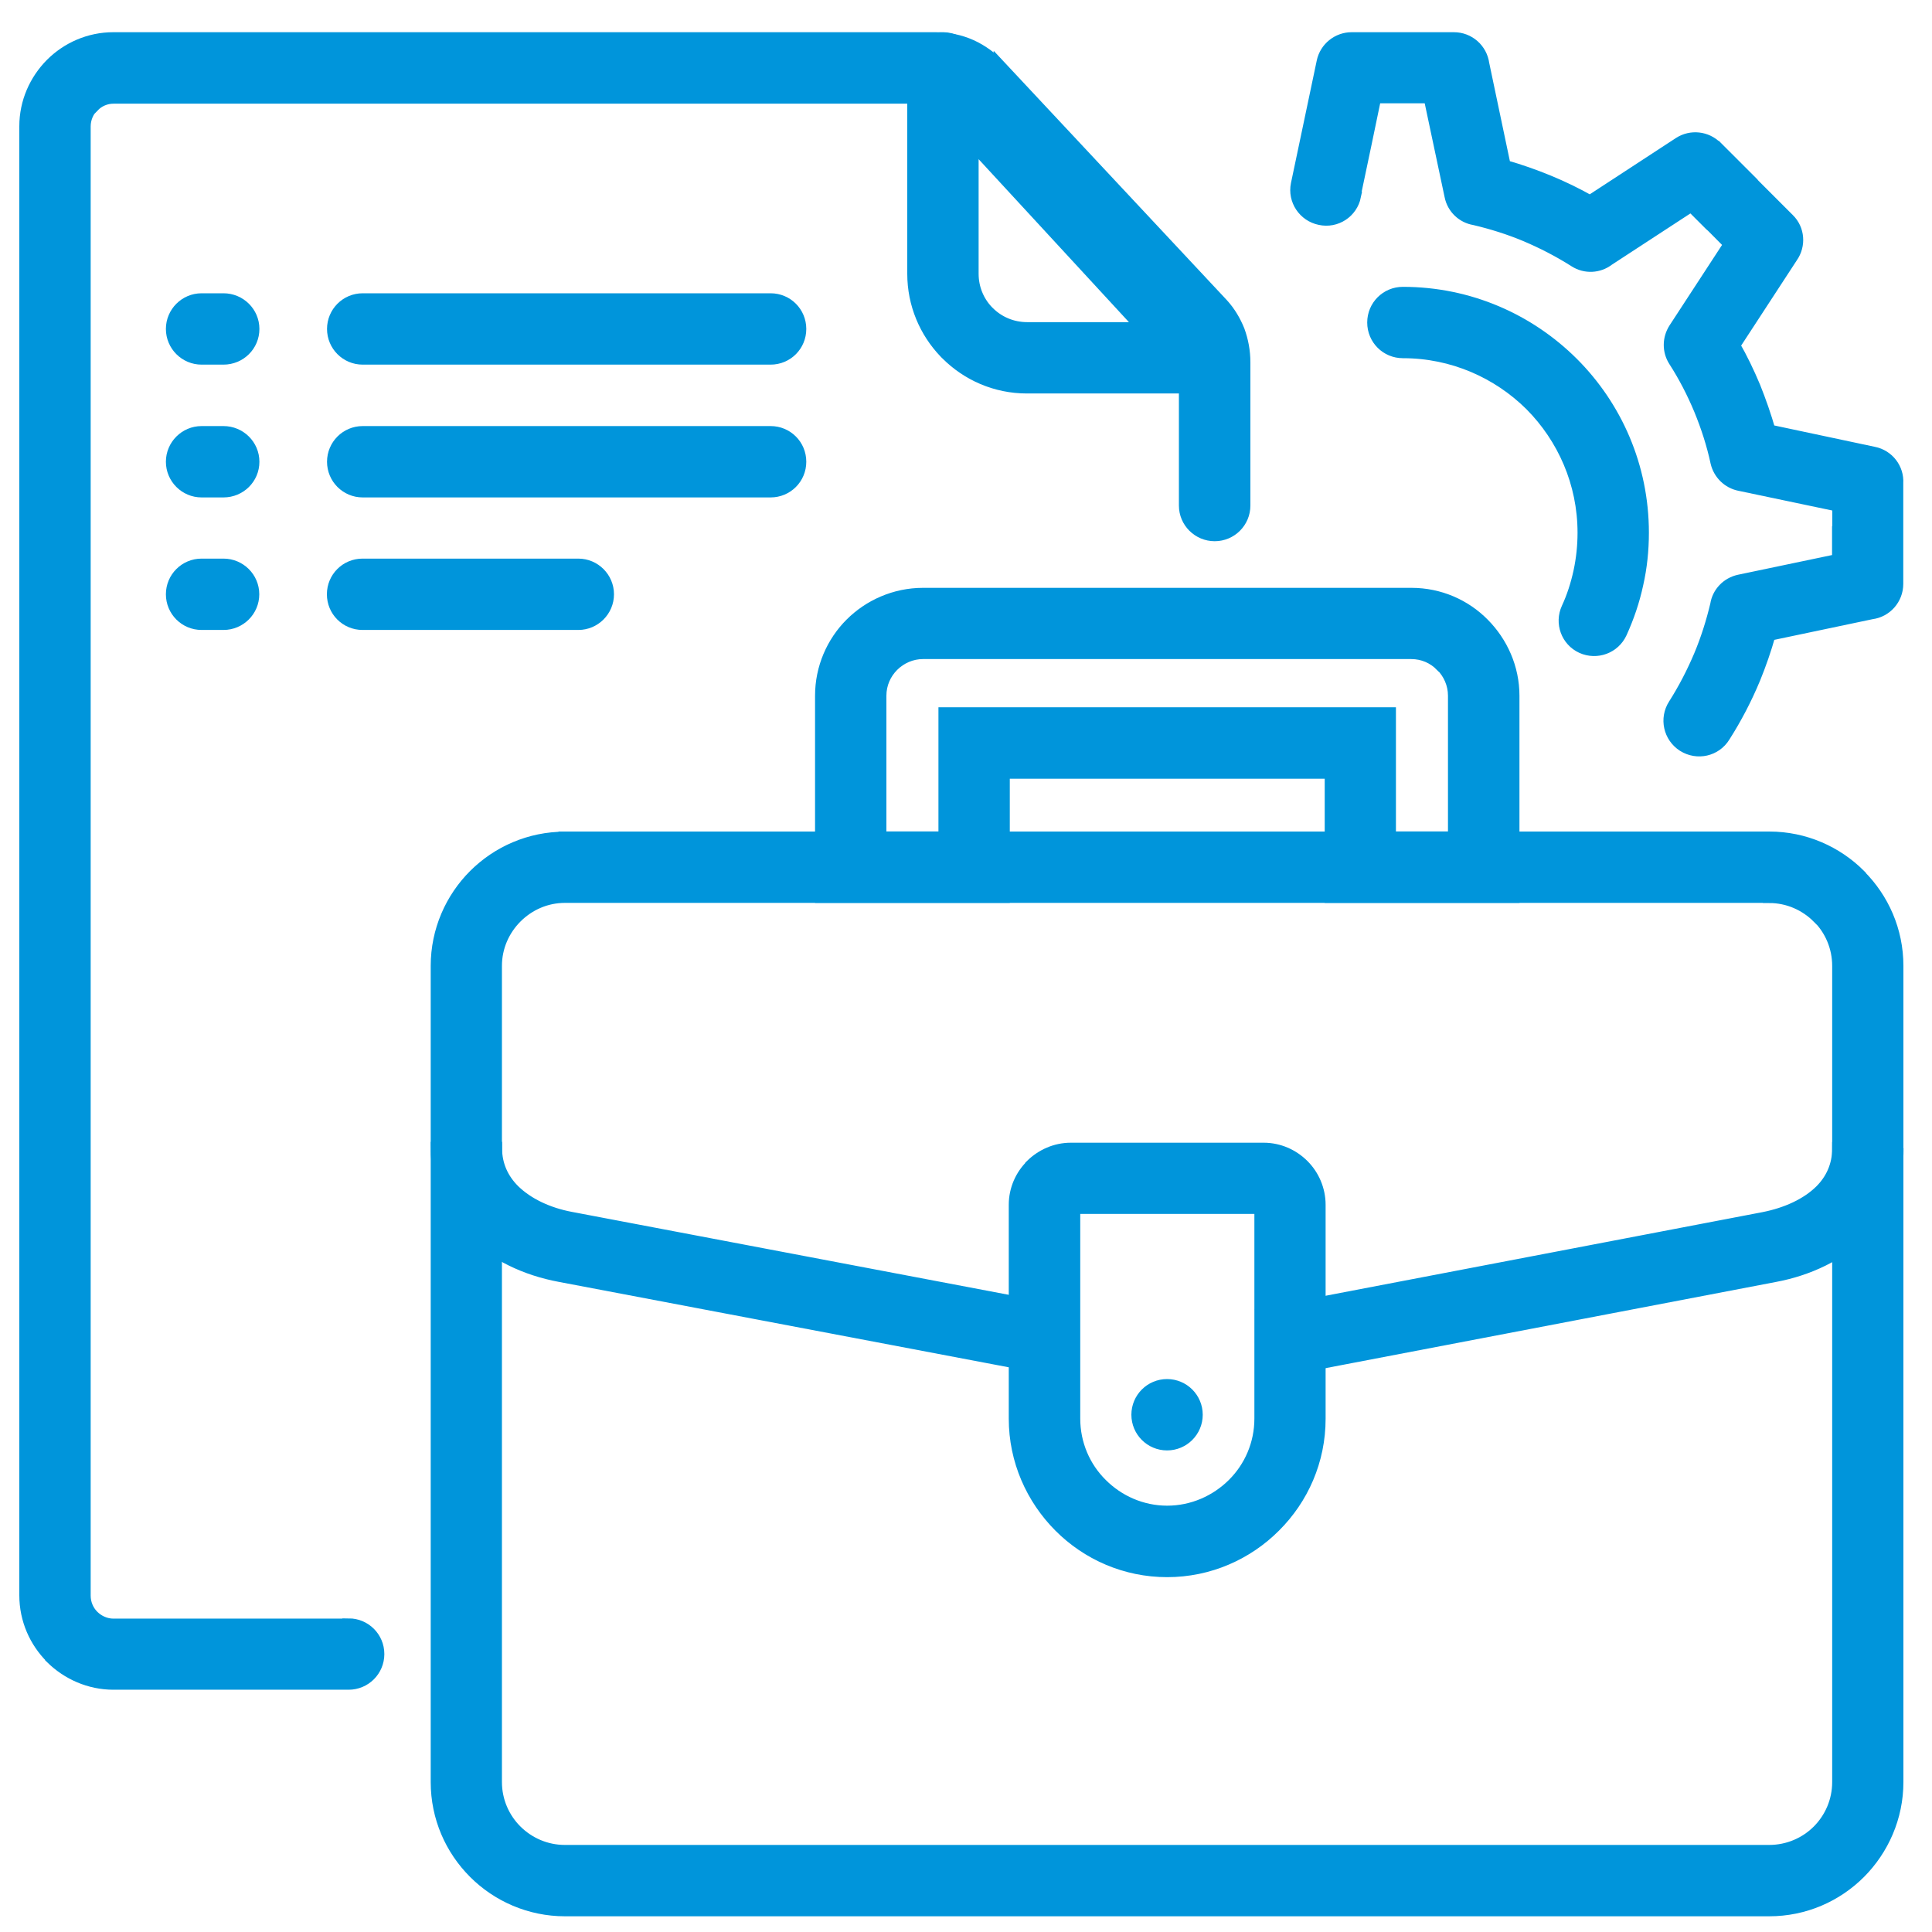
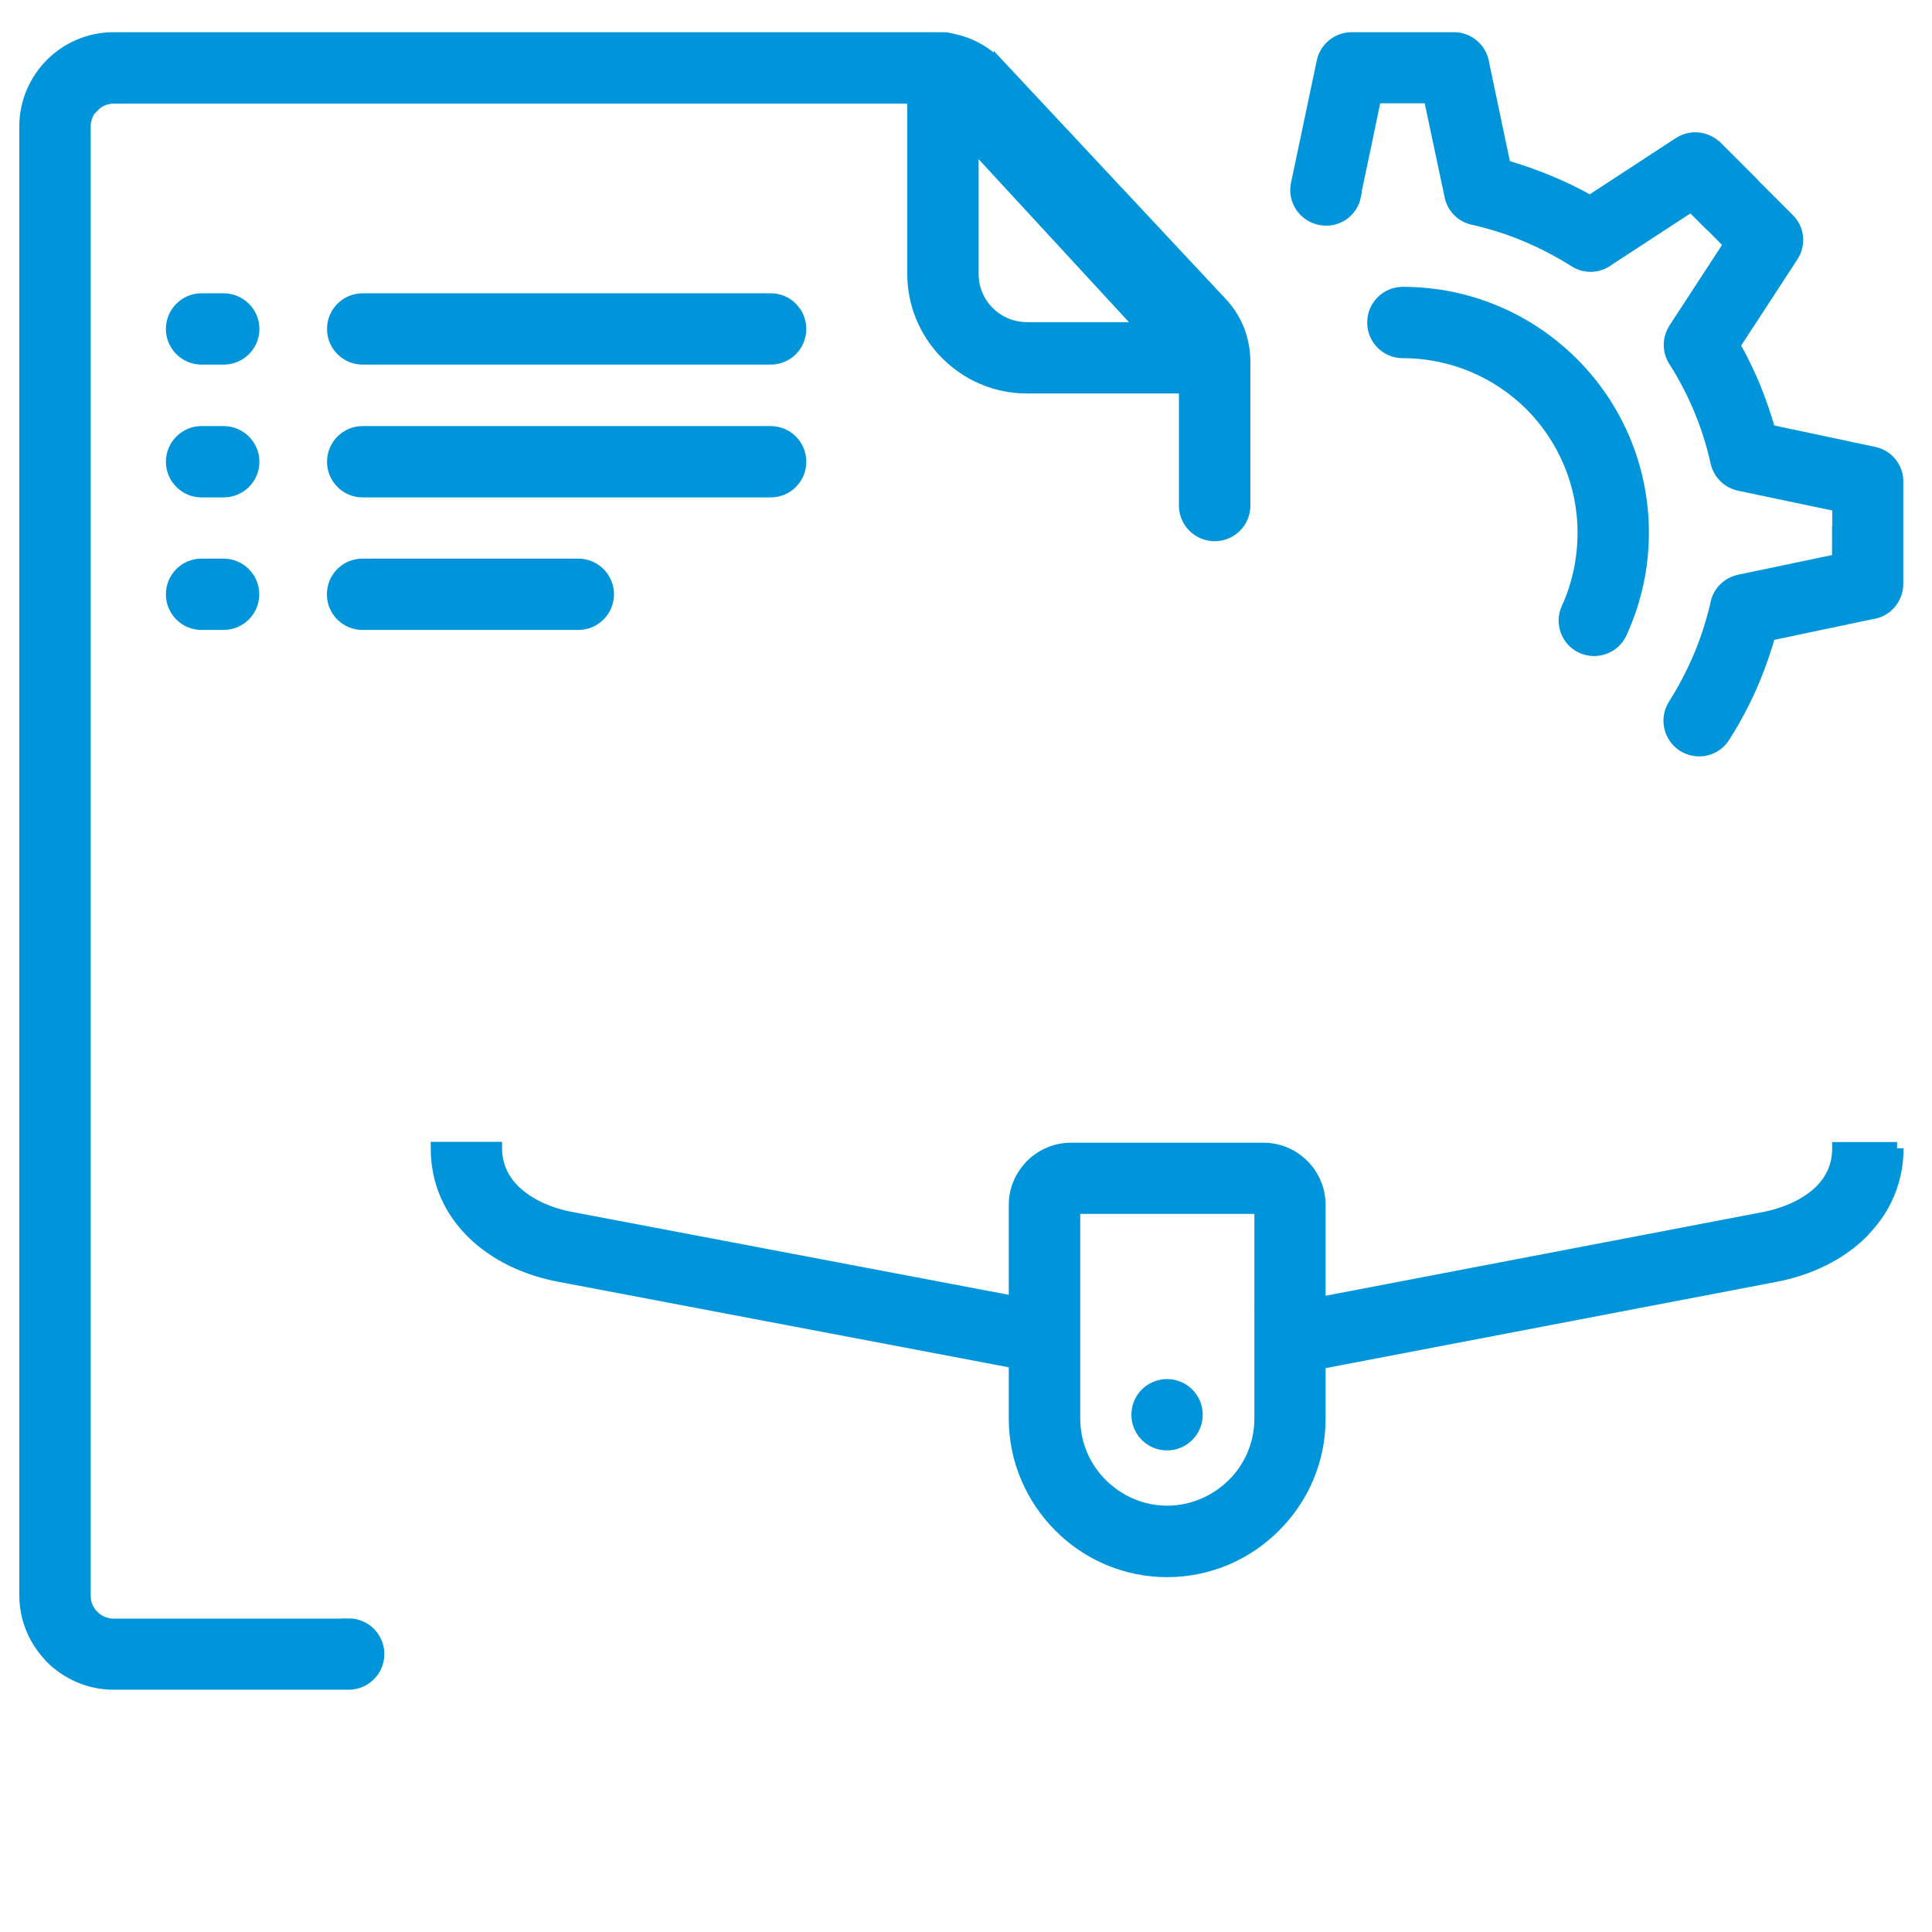
<svg xmlns="http://www.w3.org/2000/svg" id="Layer_1" data-name="Layer 1" width="150" height="150" viewBox="0 0 150 150">
  <defs>
    <style>
      .cls-1 {
        fill: #0095db;
        stroke: #0095db;
        stroke-miterlimit: 10;
      }
    </style>
  </defs>
  <g id="_Group_" data-name="&amp;lt;Group&amp;gt;">
-     <path id="_11" data-name="11" class="cls-1" d="M43.86,65.06h93.5c2.74,0,5.22,1.12,7.01,2.91v.02c1.8,1.8,2.91,4.27,2.91,7v63.37c0,2.72-1.12,5.21-2.91,7.01-1.8,1.8-4.27,2.91-7.01,2.91H43.86c-2.73,0-5.22-1.12-7.01-2.91-1.8-1.8-2.91-4.27-2.91-7.01v-63.37c0-2.73,1.12-5.22,2.91-7.01,1.8-1.8,4.29-2.91,7.01-2.91h0ZM137.36,69.6H43.86c-1.48,0-2.82.61-3.8,1.59s-1.59,2.32-1.59,3.8v63.37c0,1.48.61,2.84,1.59,3.81s2.32,1.57,3.8,1.57h93.5c1.48,0,2.84-.6,3.81-1.57.98-.98,1.58-2.33,1.58-3.81v-63.37c0-1.48-.6-2.84-1.58-3.81v.02c-.98-.98-2.33-1.59-3.81-1.59h0Z" />
-     <path id="_10" data-name="10" class="cls-1" d="M71.66,46.14h37.93c2.16,0,4.14.88,5.56,2.32,1.42,1.43,2.32,3.4,2.32,5.56v15.58h-14.12v-9.64h-25.45v9.64h-14.12v-15.58c0-2.16.88-4.14,2.3-5.56s3.41-2.32,5.58-2.32ZM109.58,50.67h-37.92c-.91,0-1.75.38-2.36.99-.6.6-.98,1.43-.98,2.35v11.04h5.04v-9.64h34.52v9.64h5.04v-11.04c0-.91-.38-1.75-.98-2.35h-.02c-.6-.62-1.43-.99-2.35-.99h0Z" />
    <path id="_9" data-name="9" class="cls-1" d="M27.07,126.15c1.25,0,2.27,1.01,2.27,2.27s-1.02,2.27-2.27,2.27H8.81c-1.86,0-3.56-.77-4.81-2v-.02c-1.23-1.23-2-2.93-2-4.81V9.8c0-1.86.77-3.56,2-4.8,1.23-1.23,2.93-2,4.81-2h63.83c.98,0,1.89.19,2.74.57.84.38,1.59.93,2.27,1.64v.02-.02l17.13,18.32s.08.09.13.14c.55.61.94,1.29,1.23,2,.28.77.44,1.59.44,2.46v11.12c0,1.26-1.02,2.27-2.27,2.27s-2.28-1.01-2.28-2.27v-11.12c0-.32-.03-.6-.13-.85-.09-.2-.2-.39-.35-.58-.03-.03-.06-.05-.1-.08l-17.11-18.32c-.24-.25-.5-.44-.79-.58-.27-.11-.57-.17-.91-.17H8.81c-.61,0-1.18.25-1.59.68l-.02-.02c-.41.41-.66.99-.66,1.61v114.06c0,.63.25,1.2.66,1.61l.02.02c.41.4.98.66,1.59.66h18.26Z" />
    <path id="_8" data-name="8" class="cls-1" d="M82.39,106.42l-38.93-7.39c-2.63-.49-5.06-1.64-6.81-3.39-1.67-1.67-2.71-3.86-2.71-6.49h4.54c0,1.34.54,2.44,1.39,3.29,1.09,1.07,2.68,1.81,4.43,2.14l38.93,7.39-.84,4.45ZM147.29,89.15c0,2.63-1.04,4.81-2.71,6.48v.02c-1.75,1.75-4.17,2.9-6.79,3.39l-38.93,7.45-.85-4.44,38.93-7.45c1.77-.35,3.36-1.07,4.44-2.14.85-.85,1.37-1.96,1.37-3.29h4.54Z" />
    <path id="_7" data-name="7" class="cls-1" d="M59.83,23.27c1.26,0,2.27,1.01,2.27,2.27s-1.01,2.27-2.27,2.27h-31.67c-1.26,0-2.27-1.02-2.27-2.27s1.01-2.27,2.27-2.27h31.67ZM17.35,23.27c1.26,0,2.29,1.01,2.29,2.27s-1.02,2.27-2.29,2.27h-1.7c-1.25,0-2.27-1.02-2.27-2.27s1.02-2.27,2.27-2.27h1.7Z" />
    <path id="_6" data-name="6" class="cls-1" d="M44.9,43.87c1.25,0,2.27,1.02,2.27,2.27s-1.02,2.27-2.27,2.27h-16.75c-1.26,0-2.27-1.01-2.27-2.27s1.01-2.27,2.27-2.27h16.75ZM17.35,43.87c1.26,0,2.28,1.02,2.28,2.27s-1.02,2.27-2.28,2.27h-1.7c-1.25,0-2.27-1.01-2.27-2.27s1.02-2.27,2.27-2.27h1.7Z" />
    <path id="_5" data-name="5" class="cls-1" d="M59.83,33.58c1.26,0,2.27,1.01,2.27,2.27s-1.01,2.27-2.27,2.27h-31.67c-1.26,0-2.27-1.02-2.27-2.27s1.01-2.27,2.27-2.27h31.67ZM17.35,33.58c1.26,0,2.29,1.01,2.29,2.27s-1.02,2.27-2.29,2.27h-1.7c-1.25,0-2.27-1.02-2.27-2.27s1.02-2.27,2.27-2.27h1.7Z" />
    <path id="_4" data-name="4" class="cls-1" d="M74.97,3.83l20.66,22.42c.84.91.79,2.35-.14,3.2-.43.39-.98.6-1.53.6h-14.23c-2.43,0-4.62-.99-6.21-2.58-.05-.05-.1-.09-.14-.14-1.51-1.58-2.44-3.72-2.44-6.07V5.27c0-1.25,1.01-2.27,2.27-2.27.71,0,1.34.33,1.76.83h0ZM88.79,25.51l-13.31-14.43v10.18c0,1.13.44,2.16,1.15,2.91.03.03.06.06.1.1.77.77,1.84,1.24,3.01,1.24h9.06Z" />
    <path id="_3" data-name="3" class="cls-1" d="M105.17,15.22c-.25,1.23-1.45,2.02-2.68,1.75-1.23-.25-2.02-1.45-1.77-2.66l.87-4.13,1.13-5.37c.22-1.07,1.17-1.81,2.22-1.81h7.94c1.15,0,2.1.85,2.25,1.97l1.67,7.94c1.17.33,2.3.73,3.4,1.18,1.12.46,2.21.99,3.25,1.58l6.95-4.54c.9-.58,2.08-.44,2.82.3h.02l2.8,2.8s.08.08.11.13l2.69,2.69c.79.77.87,2,.25,2.88l-4.49,6.88c.6,1.04,1.12,2.13,1.59,3.25.44,1.1.84,2.24,1.17,3.4l8.1,1.72c1.12.22,1.88,1.23,1.81,2.33v7.82c0,1.15-.85,2.11-1.97,2.25l-7.94,1.67c-.33,1.18-.73,2.32-1.17,3.4-.66,1.59-1.45,3.1-2.35,4.51-.66,1.07-2.06,1.39-3.14.71-1.06-.68-1.37-2.08-.69-3.14.77-1.21,1.43-2.49,1.99-3.81.54-1.29.96-2.62,1.28-3.97.14-.9.83-1.64,1.77-1.84l7.69-1.61v-2.14h.02v-2.13l-7.71-1.62c-.83-.17-1.54-.82-1.75-1.72-.3-1.4-.74-2.76-1.29-4.1-.55-1.32-1.21-2.6-1.99-3.81-.46-.73-.47-1.67.02-2.44l4.3-6.59-1.39-1.4s-.08-.06-.13-.11l-1.51-1.51-6.45,4.21c-.74.57-1.77.63-2.58.11-1.21-.77-2.49-1.43-3.81-1.99-1.29-.54-2.63-.96-3.99-1.28-.88-.14-1.64-.82-1.83-1.77l-1.63-7.69h-4.27l-.74,3.56-.87,4.13ZM108.92,27.31c-1.26,0-2.27-1.01-2.27-2.27s1.01-2.27,2.27-2.27c5.14,0,9.78,2.08,13.16,5.45,3.36,3.36,5.44,8,5.44,13.14,0,1.36-.14,2.69-.43,3.97-.28,1.31-.71,2.57-1.26,3.78-.52,1.14-1.86,1.64-3.01,1.12-1.13-.52-1.62-1.86-1.1-2.99.41-.88.72-1.84.94-2.85.21-.98.32-1.99.32-3.03,0-3.88-1.58-7.39-4.11-9.94-2.55-2.53-6.07-4.11-9.94-4.11Z" />
    <path id="_2" data-name="2" class="cls-1" d="M83.13,89.22h14.98c1.18,0,2.25.49,3.03,1.26l.02.02c.77.77,1.26,1.86,1.26,3.04v16.61c0,3.25-1.32,6.19-3.47,8.33-2.13,2.14-5.09,3.47-8.33,3.47s-6.19-1.32-8.33-3.47c-2.13-2.14-3.47-5.09-3.47-8.33v-16.61c0-1.18.49-2.27,1.28-3.04v-.02c.79-.77,1.86-1.26,3.04-1.26h0ZM97.88,93.75h-14.51v16.39c0,1.98.8,3.81,2.13,5.12,1.32,1.32,3.14,2.14,5.12,2.14s3.81-.82,5.14-2.14,2.13-3.14,2.13-5.12v-16.39Z" />
    <circle id="_1" data-name="1" class="cls-1" cx="90.61" cy="109.84" r="2.27" />
  </g>
</svg>